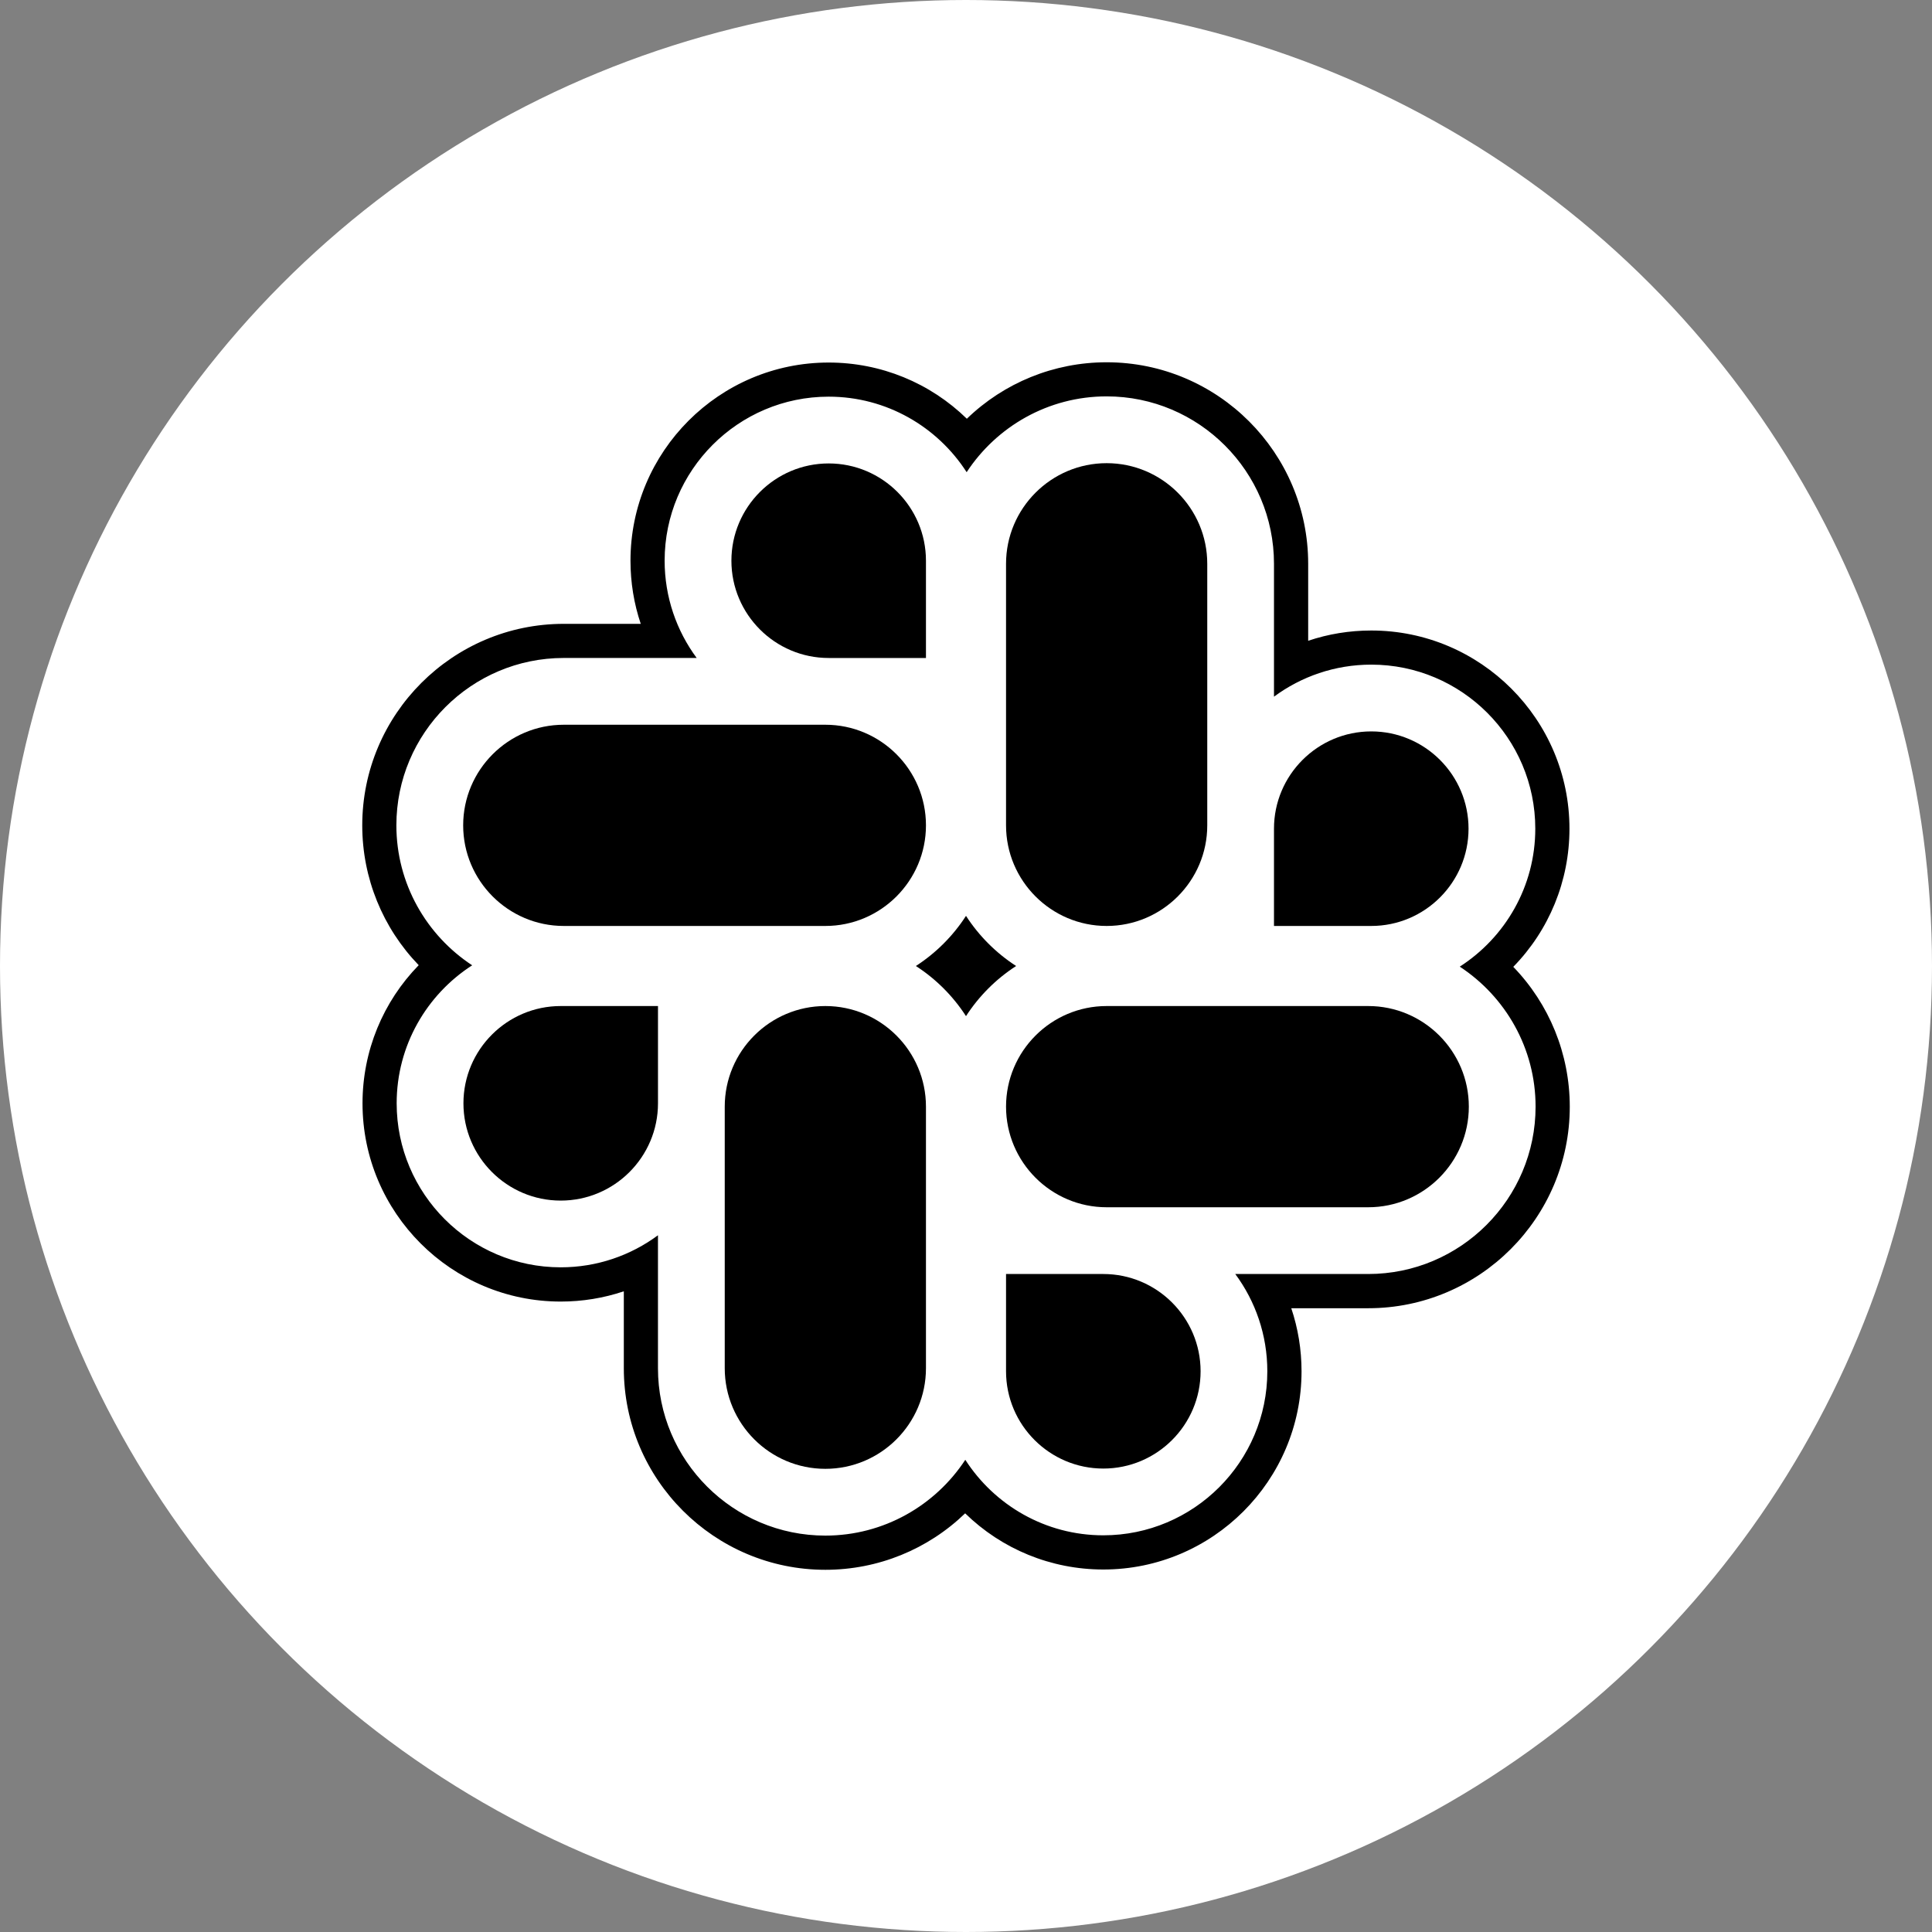
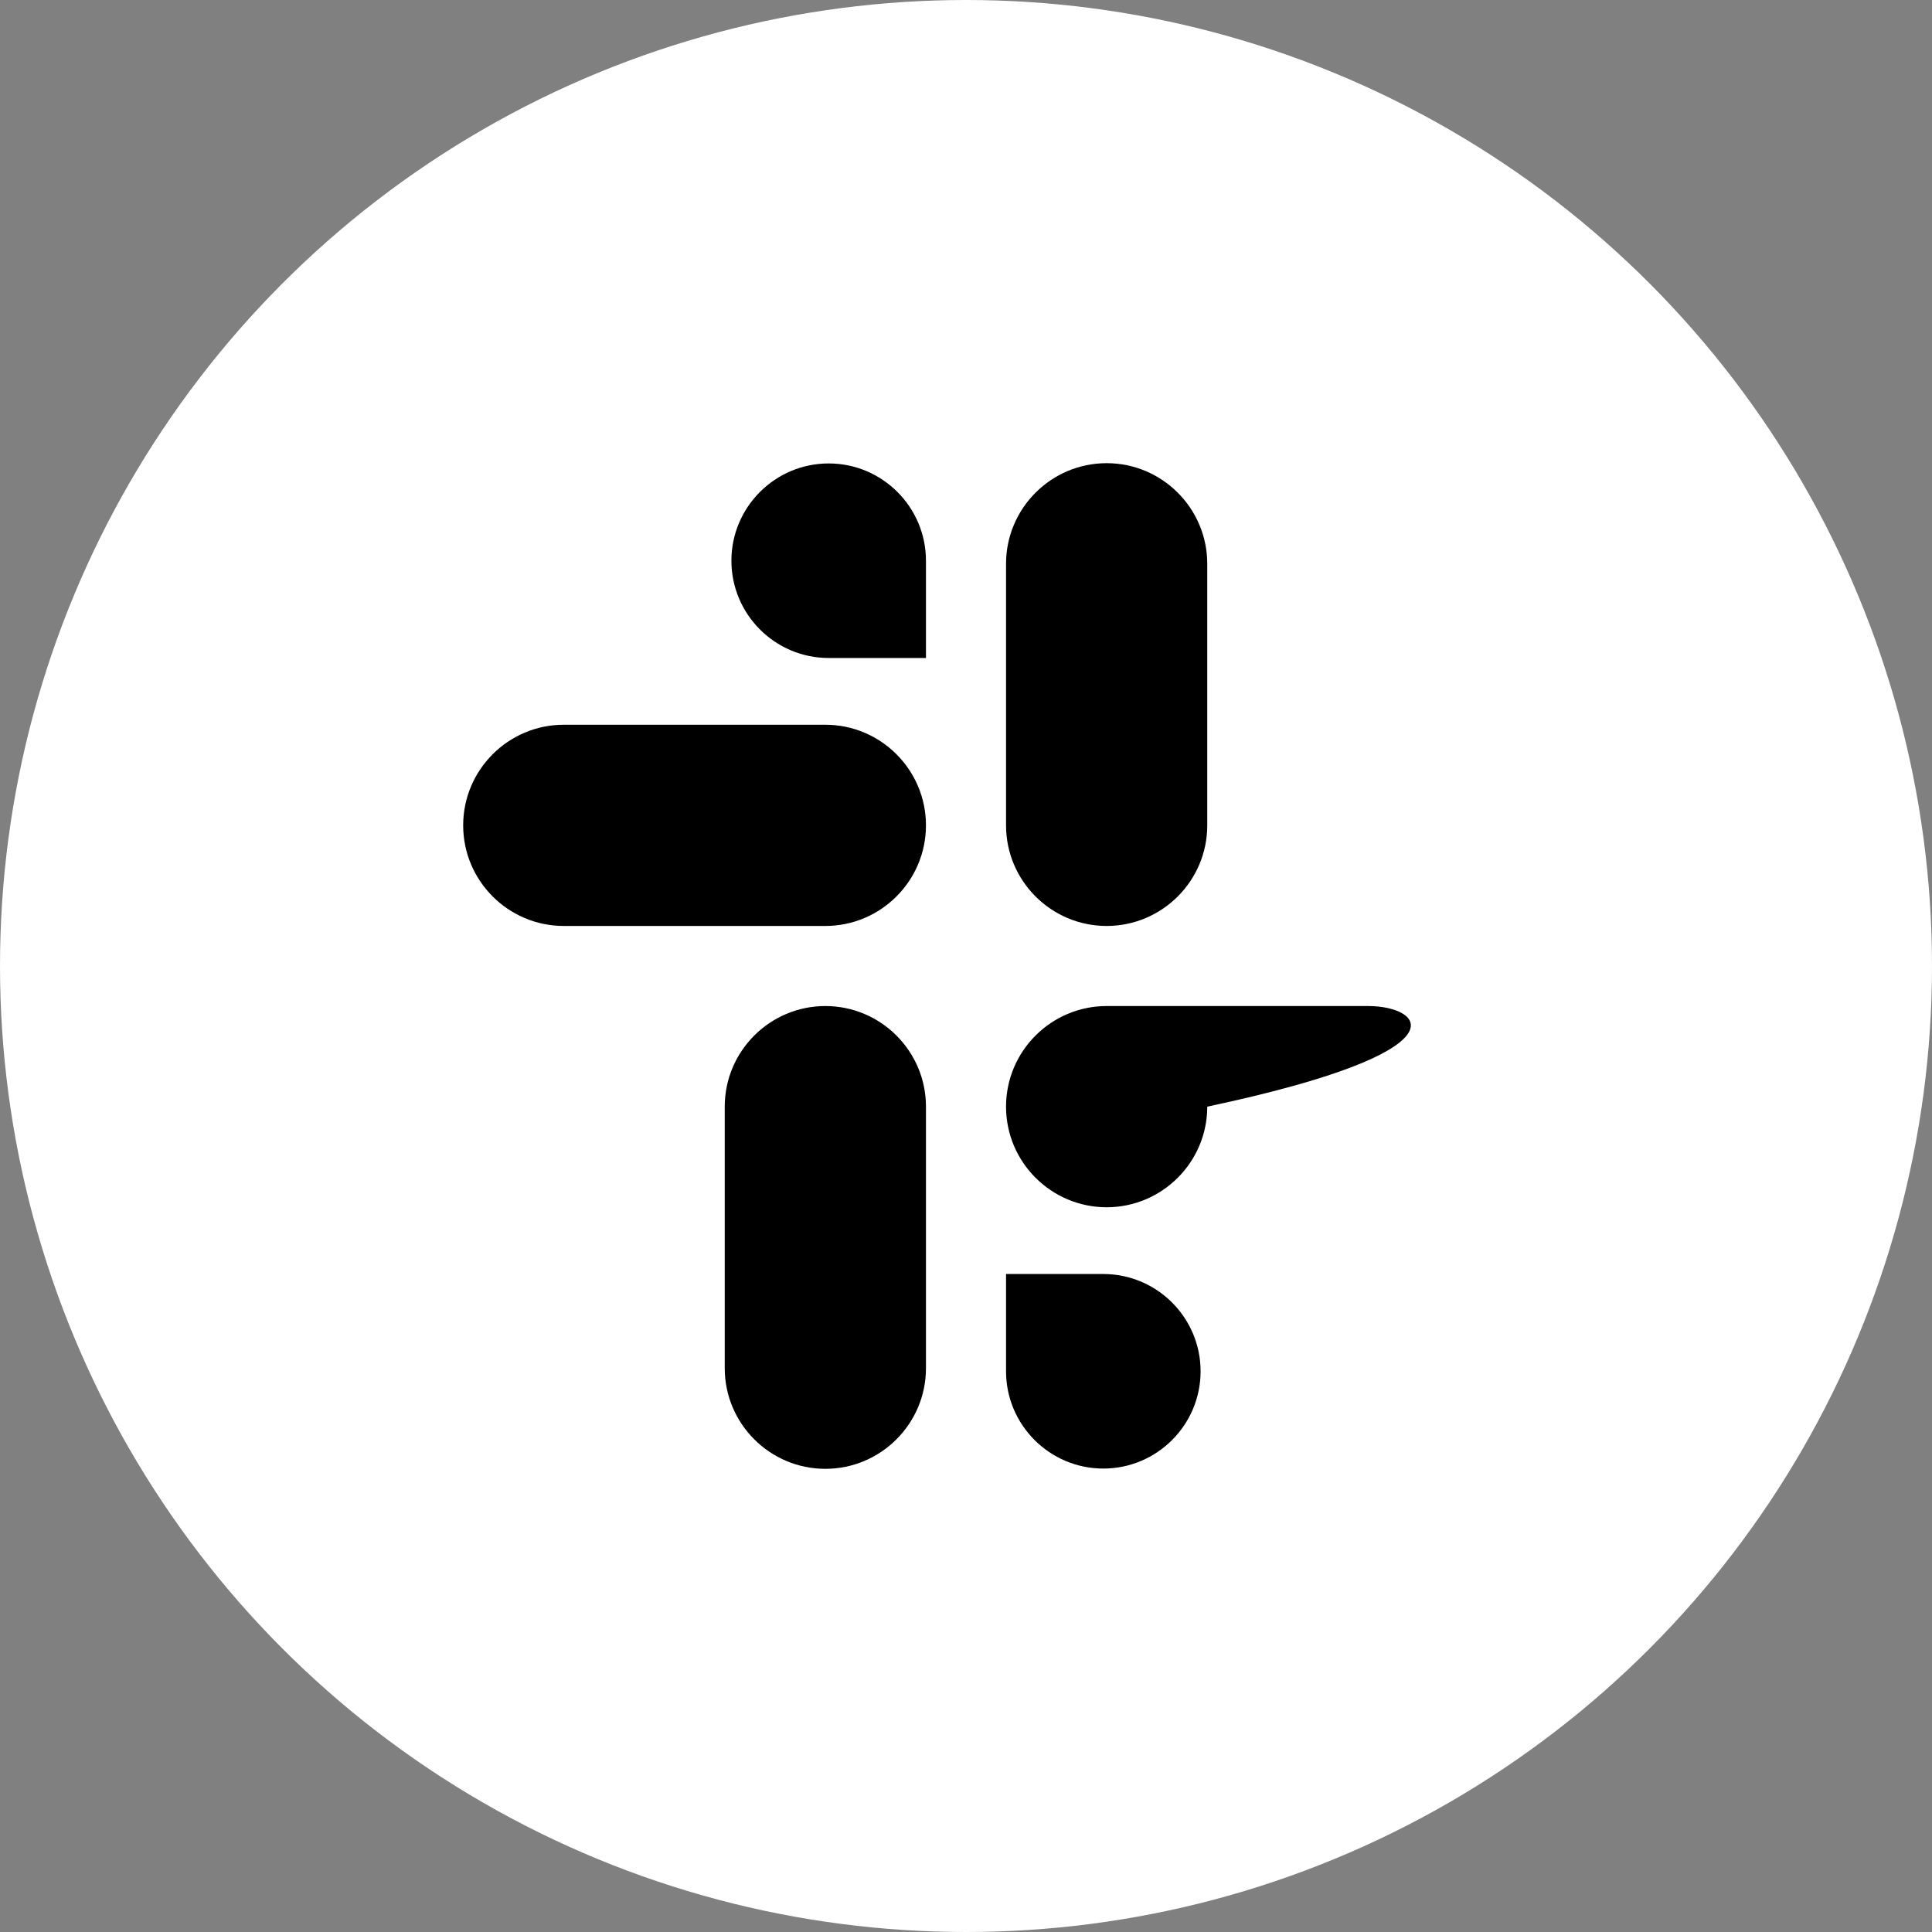
<svg xmlns="http://www.w3.org/2000/svg" fill="#000000" height="800" preserveAspectRatio="xMidYMid meet" version="1" viewBox="0.0 0.0 800.0 800.0" width="800" zoomAndPan="magnify">
  <rect x="0.0" y="0.0" width="800.0" height="800.0" fill="#808080" stroke="none" />
  <g id="change1_1">
    <circle cx="400" cy="400" fill="#ffffff" r="400" />
  </g>
  <g id="change2_1">
-     <path d="M191.9,456.86c0,22.21,18.07,40.28,40.28,40.28c22.21,0,40.28-18.07,40.28-40.28v-40.28h-40.28 C209.98,416.58,191.9,434.65,191.9,456.86z" />
    <path d="M458.24,383.42c22.97,0,41.66-18.69,41.66-41.66V233.45c0-22.97-18.69-41.66-41.66-41.66s-41.66,18.69-41.66,41.66v108.31 C416.58,364.73,435.27,383.42,458.24,383.42z" />
    <path d="M343.14,272.46h40.28v-40.28c0-22.21-18.07-40.28-40.28-40.28c-22.21,0-40.28,18.07-40.28,40.28 C302.86,254.39,320.93,272.46,343.14,272.46z" />
-     <path d="M608.09,343.14c0-22.21-18.07-40.28-40.28-40.28c-22.21,0-40.28,18.07-40.28,40.28v40.28h40.28 C590.02,383.42,608.09,365.35,608.09,343.14z" />
    <path d="M456.86,527.54h-40.28v40.28c0,22.21,18.07,40.28,40.28,40.28c22.21,0,40.28-18.07,40.28-40.28 C497.14,545.61,479.07,527.54,456.86,527.54z" />
-     <path d="M566.55,416.58H458.24c-22.97,0-41.66,18.69-41.66,41.66c0,22.97,18.69,41.66,41.66,41.66h108.31 c22.97,0,41.66-18.69,41.66-41.66C608.21,435.27,589.52,416.58,566.55,416.58z" />
-     <path d="M626.62,400.35c14.8-15.15,23.26-35.52,23.26-57.21c0-45.25-36.81-82.06-82.06-82.06c-9,0-17.79,1.44-26.13,4.25v-31.87 c0-46.01-37.43-83.45-83.45-83.45c-21.88,0-42.5,8.51-57.89,23.38c-15.16-14.8-35.53-23.27-57.22-23.27 c-45.25,0-82.06,36.81-82.06,82.07c0,9,1.44,17.79,4.25,26.13h-31.87c-46.01,0-83.45,37.43-83.45,83.45 c0,21.88,8.51,42.5,23.38,57.89c-14.8,15.16-23.27,35.53-23.27,57.22c0,45.25,36.81,82.07,82.07,82.07c9,0,17.79-1.45,26.13-4.25 v31.87c0,46.02,37.43,83.45,83.45,83.45c21.88,0,42.5-8.51,57.89-23.38c15.16,14.8,35.53,23.26,57.22,23.26 c45.25,0,82.07-36.81,82.07-82.06c0-9-1.45-17.79-4.25-26.13h31.87c46.02,0,83.45-37.43,83.45-83.45 C650,436.36,641.49,415.74,626.62,400.35z M566.55,527.54H511.5c8.34,11.28,13.27,25.21,13.27,40.28 c0,37.45-30.47,67.92-67.92,67.92c-23.96,0-45.04-12.48-57.14-31.27c-12.39,18.88-33.74,31.39-57.96,31.39 c-38.21,0-69.3-31.09-69.3-69.3V511.5c-11.28,8.34-25.21,13.27-40.28,13.27c-37.45,0-67.92-30.47-67.92-67.92 c0-23.96,12.48-45.04,31.27-57.14c-18.88-12.39-31.39-33.74-31.39-57.96c0-38.21,31.09-69.3,69.3-69.3h55.05 c-8.34-11.28-13.27-25.21-13.27-40.28c0-37.45,30.47-67.92,67.92-67.92c23.96,0,45.04,12.48,57.14,31.27 c12.39-18.88,33.74-31.39,57.96-31.39c38.21,0,69.3,31.09,69.3,69.3v55.05c11.28-8.34,25.21-13.27,40.28-13.27 c37.45,0,67.92,30.47,67.92,67.92c0,23.96-12.48,45.04-31.27,57.14c18.88,12.39,31.39,33.74,31.39,57.96 C635.85,496.45,604.76,527.54,566.55,527.54z" />
+     <path d="M566.55,416.58H458.24c-22.97,0-41.66,18.69-41.66,41.66c0,22.97,18.69,41.66,41.66,41.66c22.97,0,41.66-18.69,41.66-41.66C608.21,435.27,589.52,416.58,566.55,416.58z" />
    <path d="M383.42,341.76c0-22.97-18.69-41.66-41.66-41.66H233.45c-22.97,0-41.66,18.69-41.66,41.66c0,22.97,18.69,41.66,41.66,41.66 h108.31C364.73,383.42,383.42,364.73,383.42,341.76z" />
-     <path d="M400,379.24c-5.36,8.3-12.46,15.4-20.76,20.76c8.31,5.36,15.4,12.46,20.76,20.76c5.36-8.31,12.46-15.4,20.76-20.76 C412.46,394.64,405.36,387.54,400,379.24z" />
    <path d="M341.76,416.58c-22.97,0-41.66,18.69-41.66,41.66v108.31c0,22.97,18.69,41.66,41.66,41.66c22.97,0,41.66-18.69,41.66-41.66 V458.24C383.42,435.27,364.73,416.58,341.76,416.58z" />
  </g>
</svg>